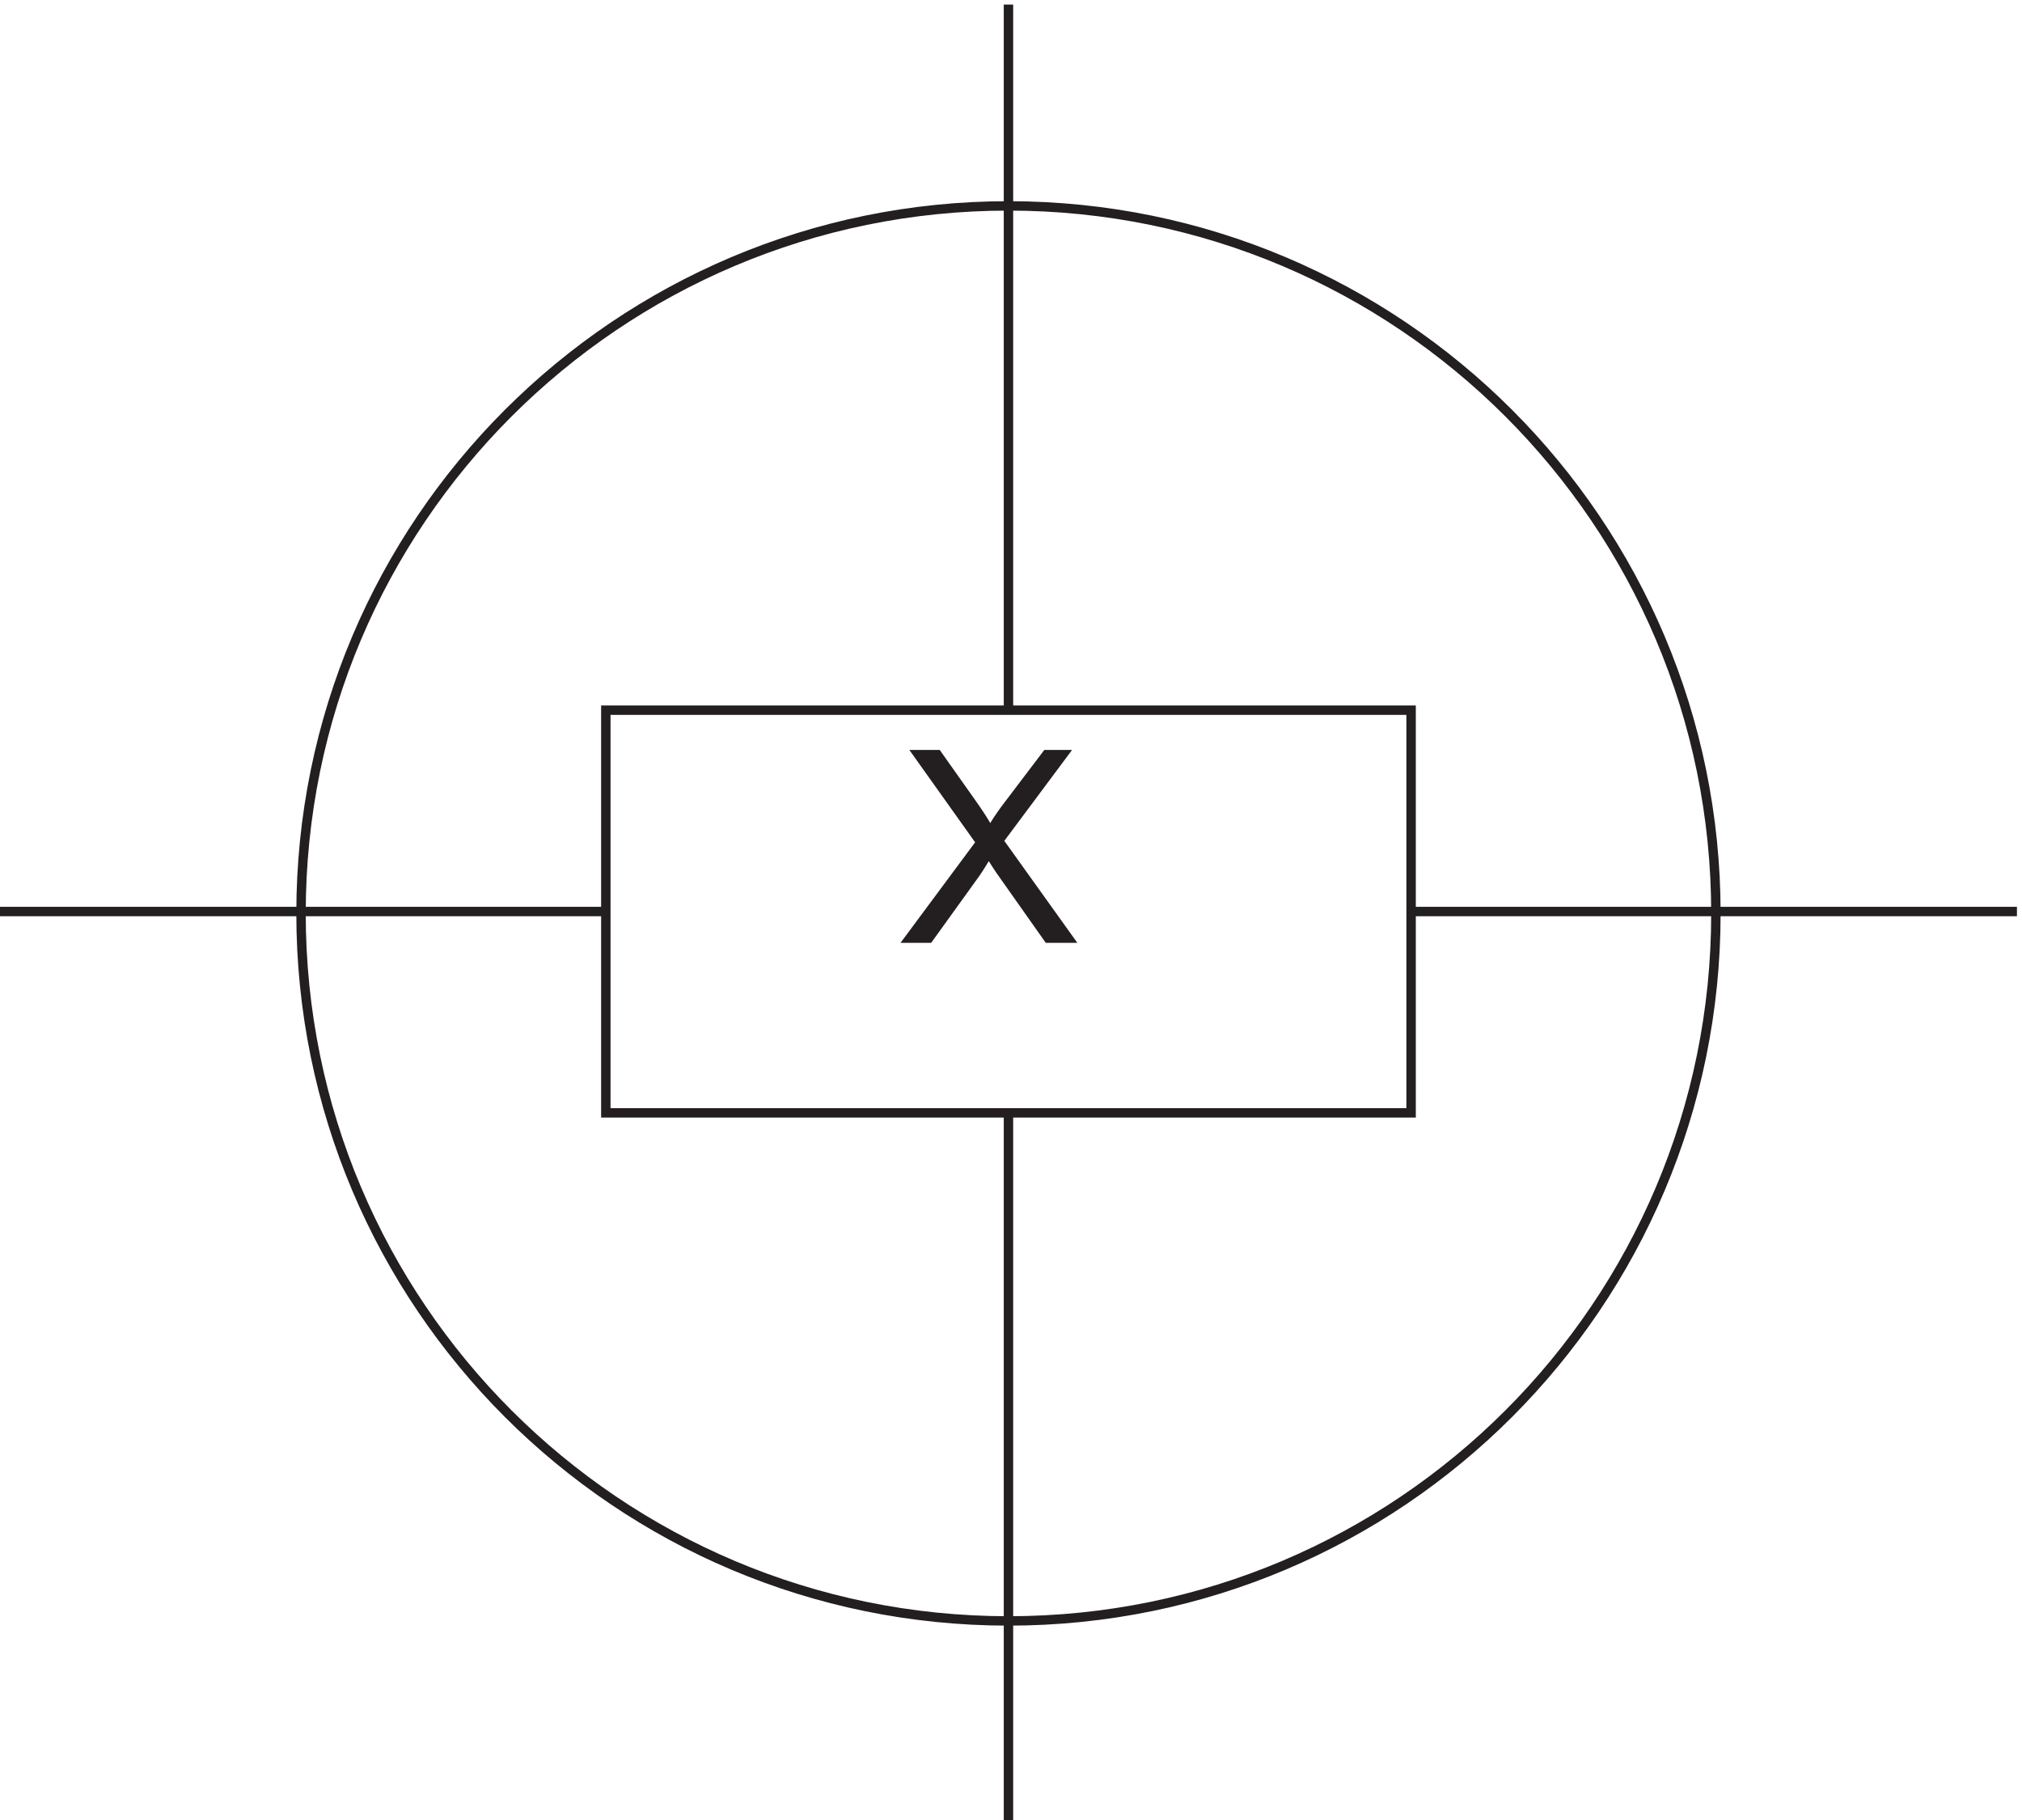
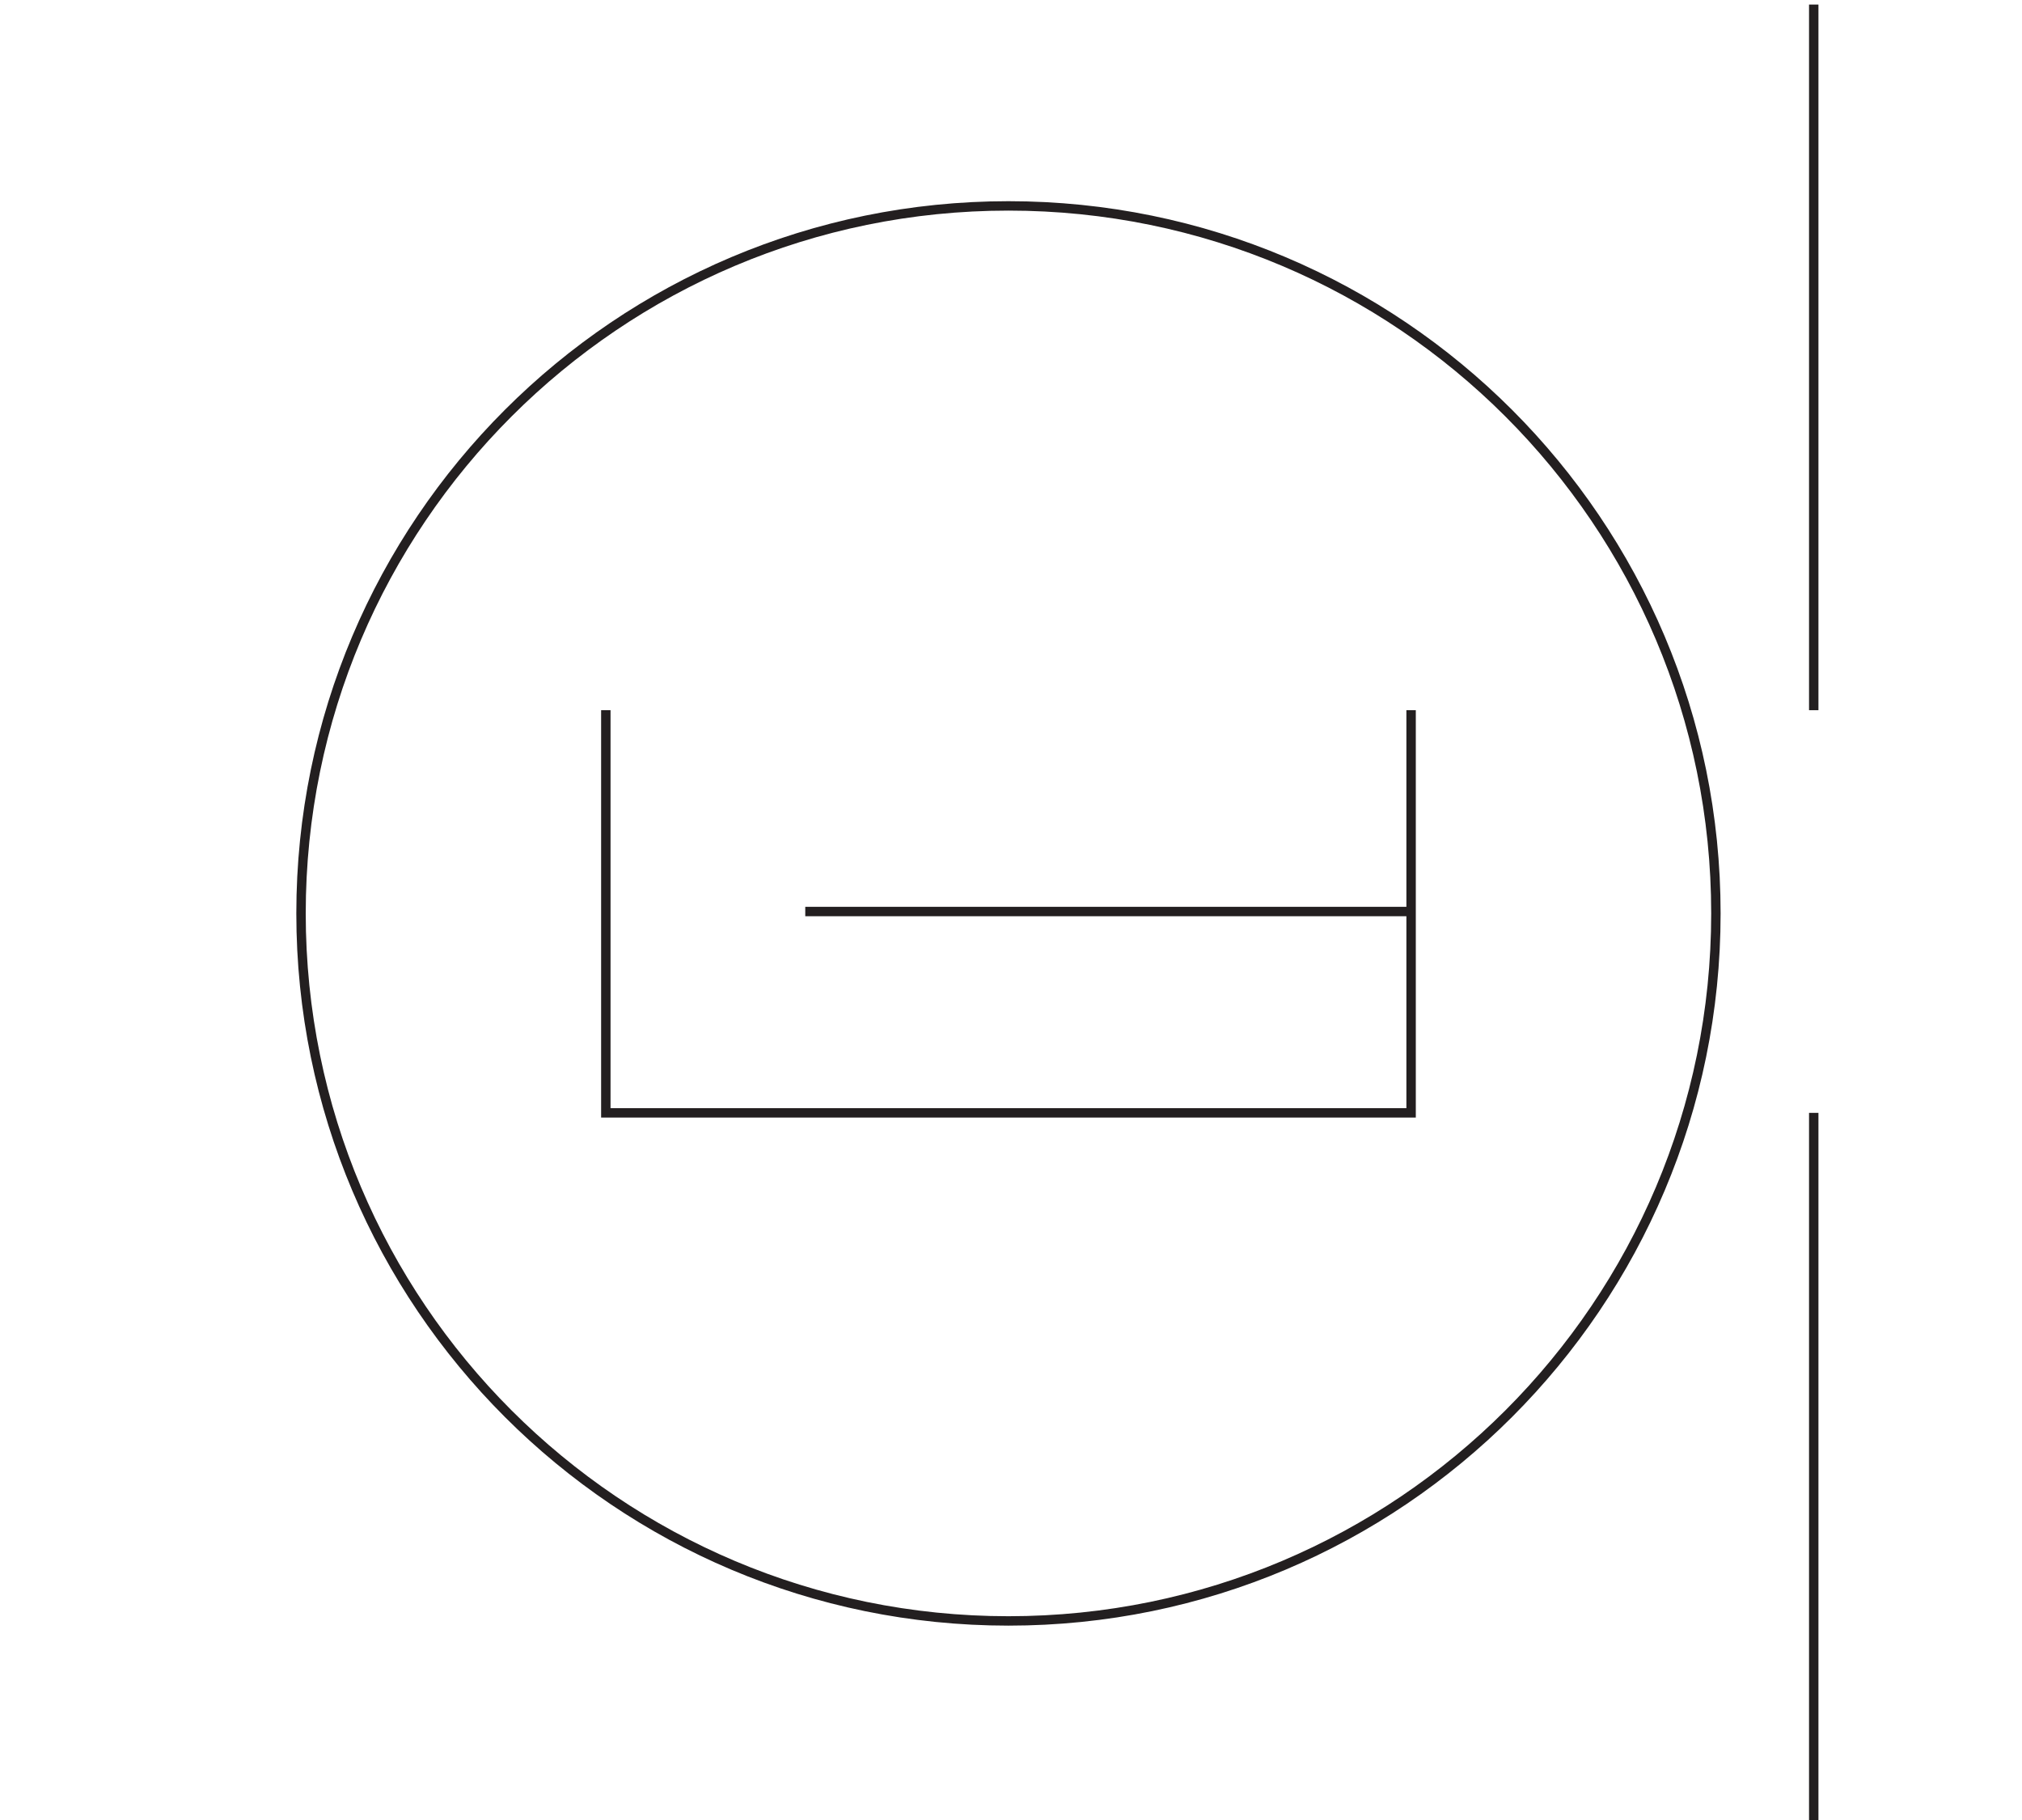
<svg xmlns="http://www.w3.org/2000/svg" xml:space="preserve" width="214.4" height="192.999">
-   <path d="m721.277 702.711 59.469 80.129-52.441 73.629h24.226l27.899-39.434c5.804-8.183 9.929-14.476 12.379-18.879 3.425 5.594 7.48 11.43 12.164 17.512l30.941 40.801h22.129l-54.012-72.473 58.207-81.285h-25.172l-38.699 54.855a267.904 267.904 0 0 0-6.715 10.274c-3.425-5.594-5.871-9.438-7.339-11.535l-38.598-53.594h-24.438" style="fill:#231f20;fill-opacity:1;fill-rule:nonzero;stroke:none" transform="matrix(.133 0 0 -.133 -.444 193.421)" />
  <path d="M1371.33 726.16c0-311.5-252.5-564-563.998-564-311.488 0-564 252.5-564 564 0 311.49 252.512 564 564 564 311.498 0 563.998-252.51 563.998-564z" style="fill:none;stroke:#231f20;stroke-width:7.5;stroke-linecap:butt;stroke-linejoin:miter;stroke-miterlimit:10;stroke-dasharray:none;stroke-opacity:1" transform="matrix(.133 0 0 -.133 -.444 193.421)" />
-   <path d="M486.332 888.164v-321h641.998v321zm321-.004v562.5m0-883.496v-564m-804 724.5h483m641.998 0h483" style="fill:none;stroke:#231f20;stroke-width:7.5;stroke-linecap:butt;stroke-linejoin:miter;stroke-miterlimit:10;stroke-dasharray:none;stroke-opacity:1" transform="matrix(.133 0 0 -.133 -.444 193.421)" />
+   <path d="M486.332 888.164v-321h641.998v321m321-.004v562.5m0-883.496v-564m-804 724.5h483m641.998 0h483" style="fill:none;stroke:#231f20;stroke-width:7.5;stroke-linecap:butt;stroke-linejoin:miter;stroke-miterlimit:10;stroke-dasharray:none;stroke-opacity:1" transform="matrix(.133 0 0 -.133 -.444 193.421)" />
</svg>